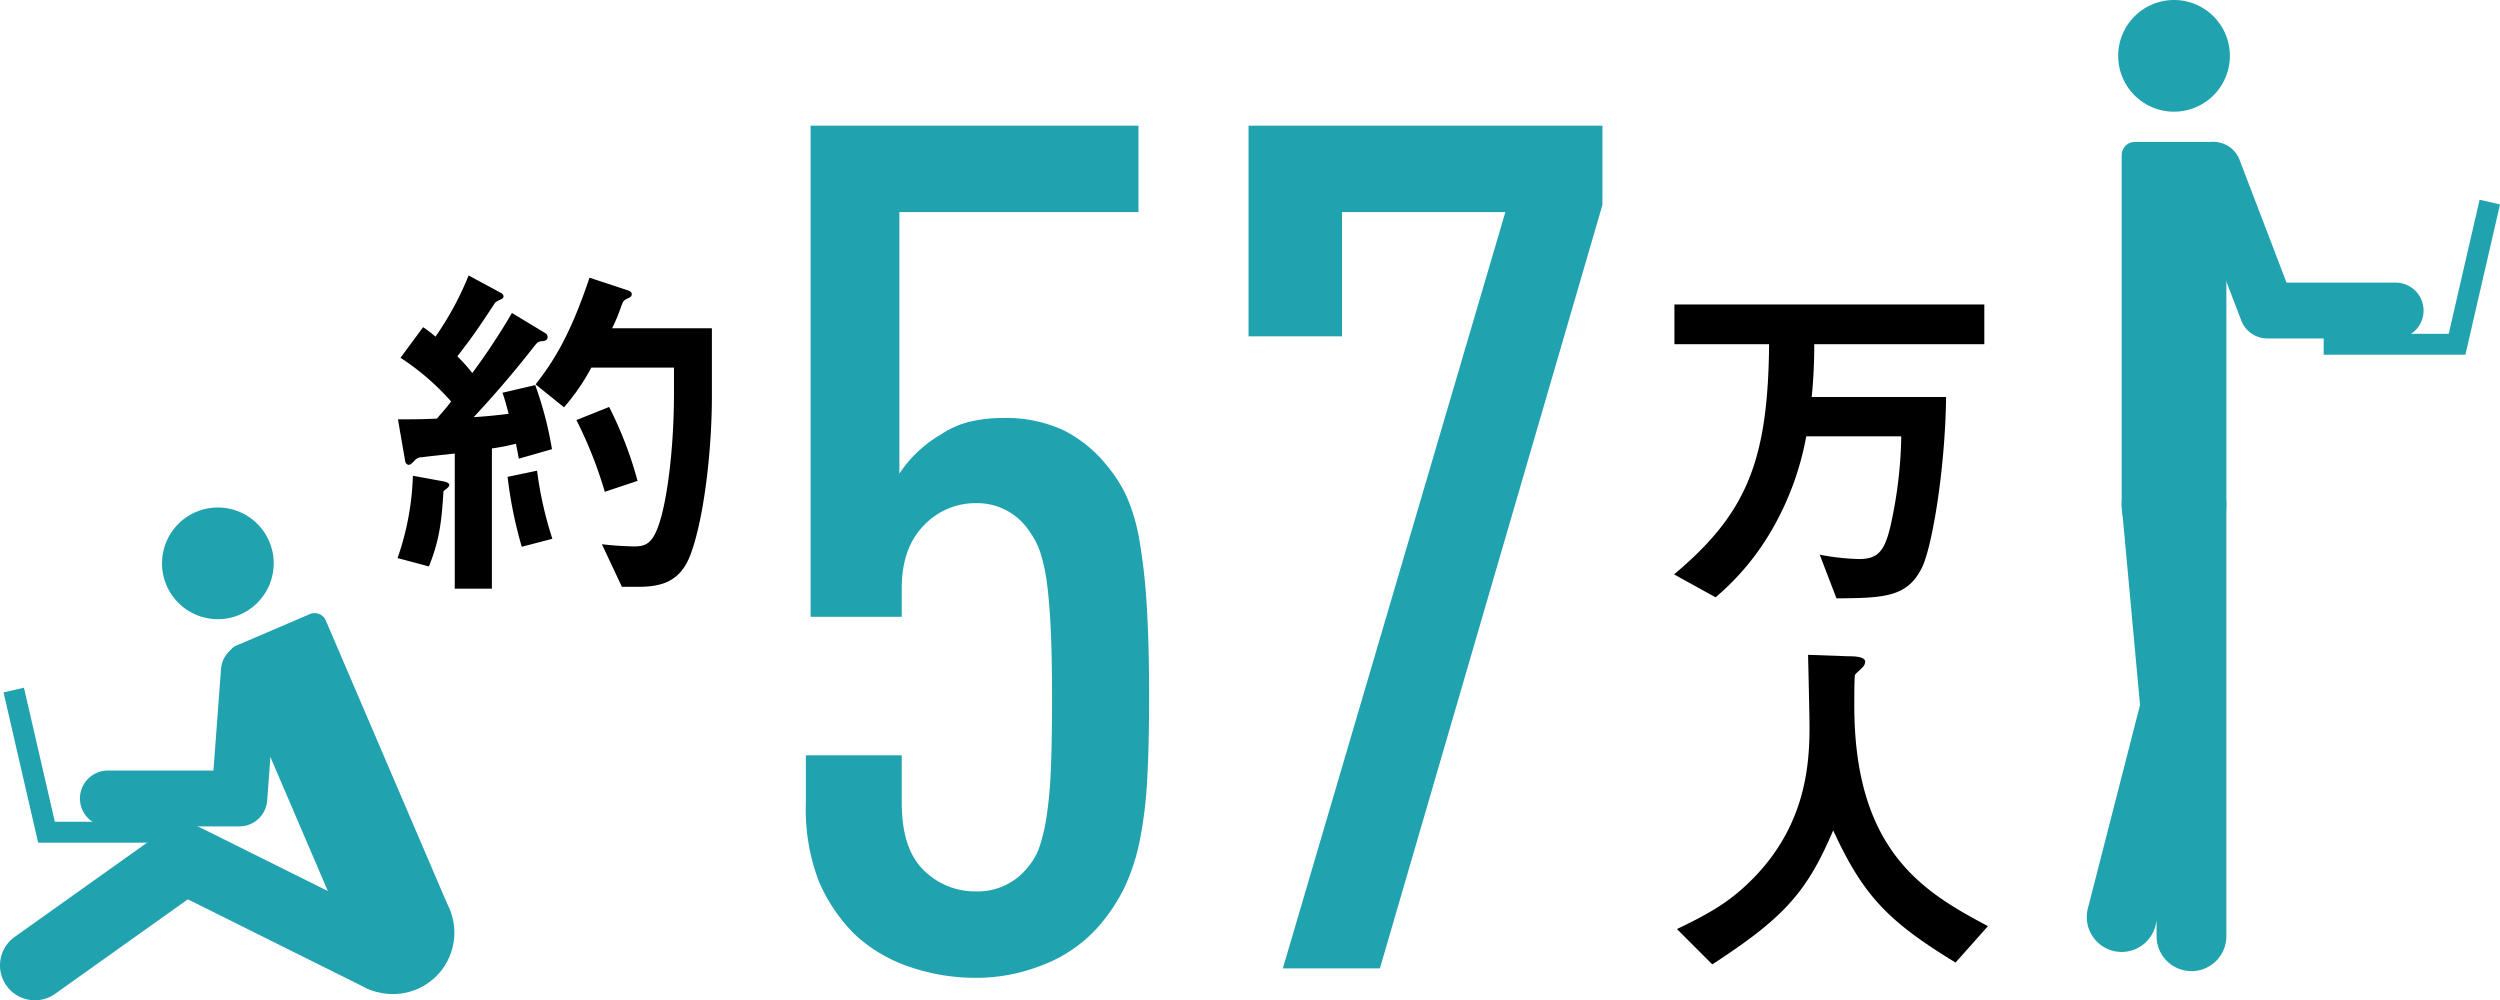
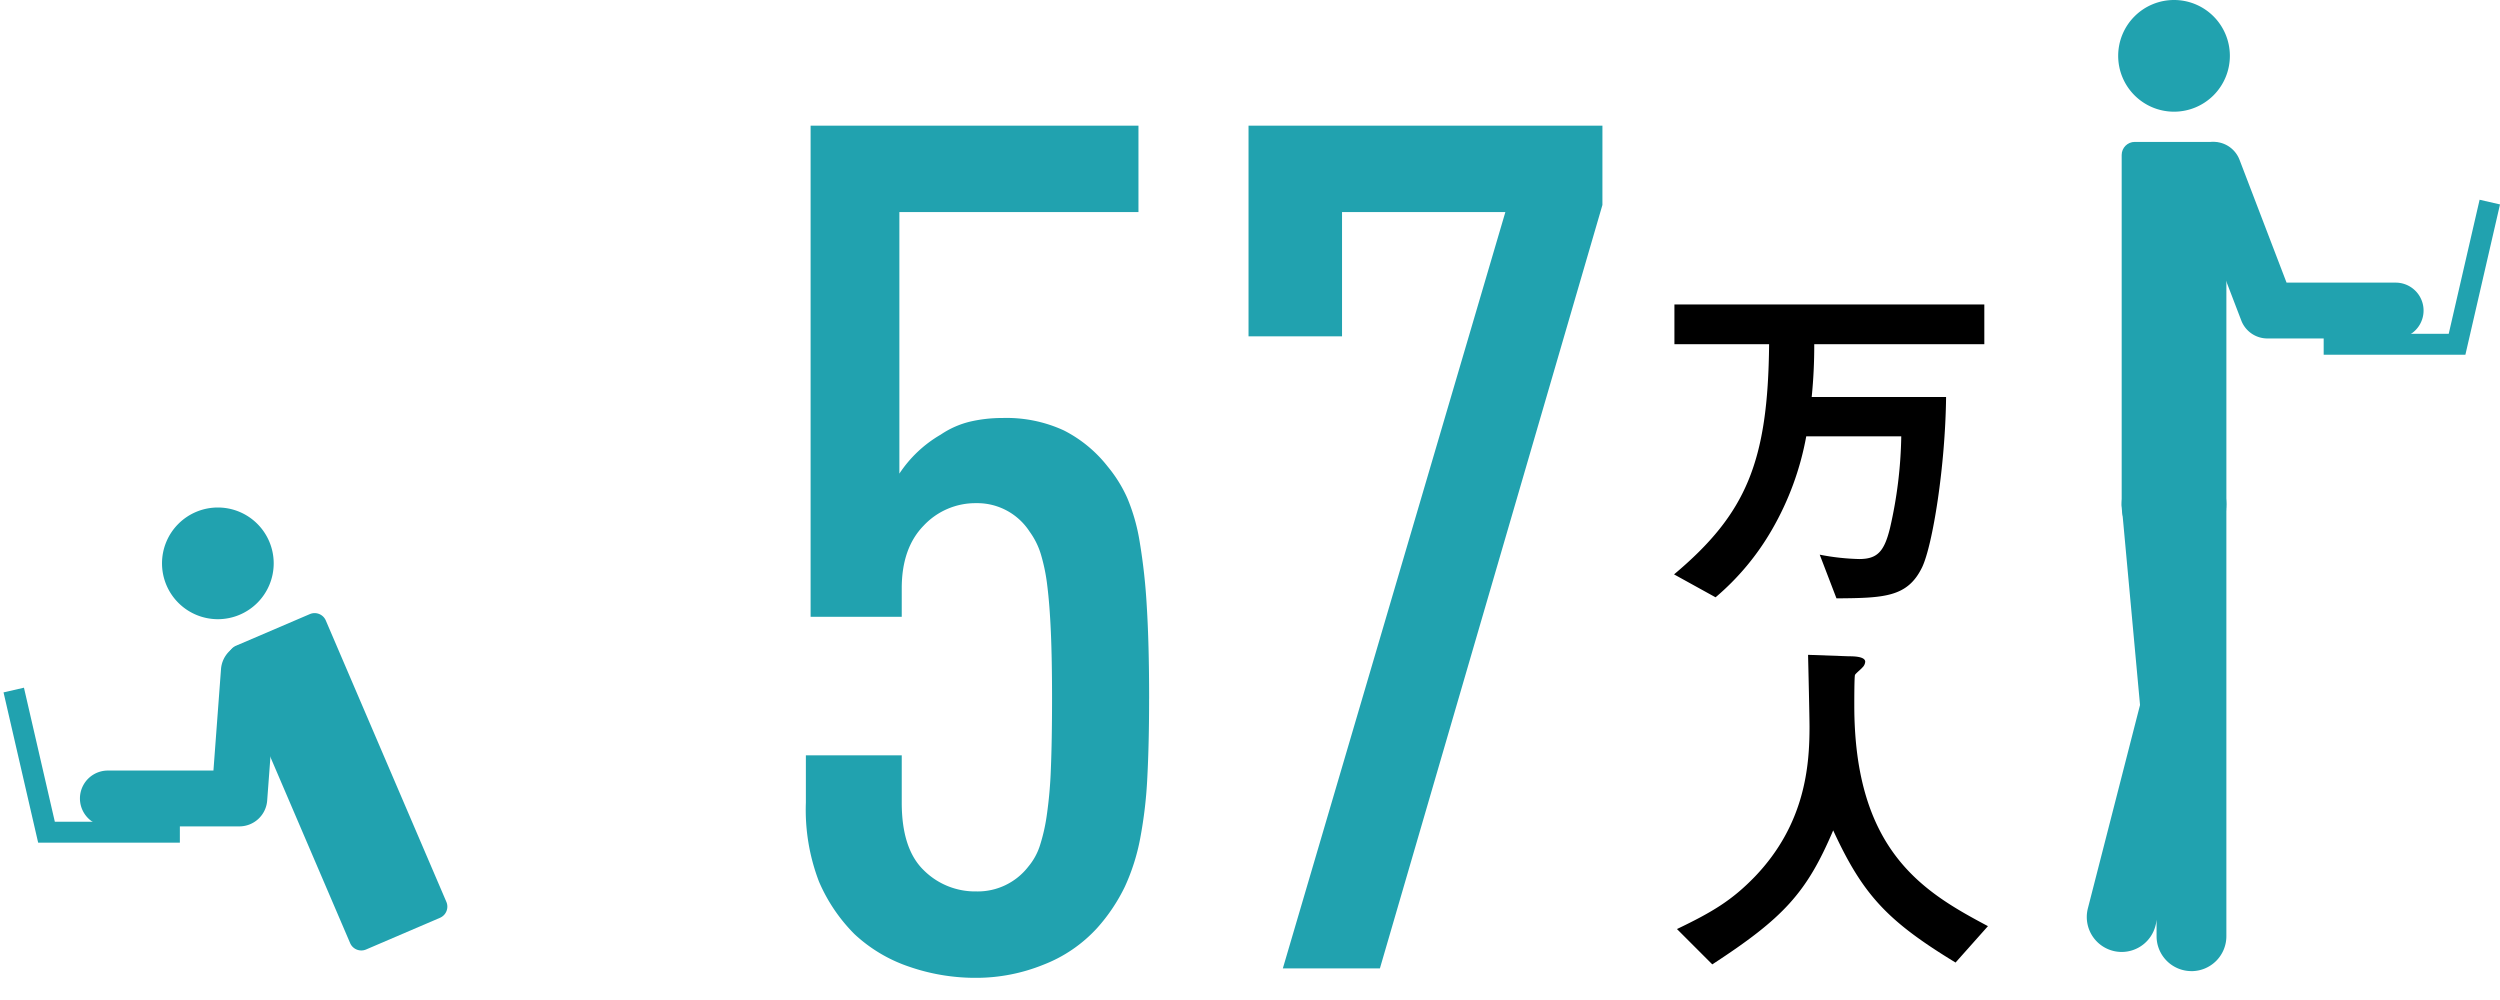
<svg xmlns="http://www.w3.org/2000/svg" id="グループ_275" data-name="グループ 275" width="381.74" height="152.739" viewBox="0 0 381.74 152.739">
  <defs>
    <clipPath id="clip-path">
      <rect id="長方形_535" data-name="長方形 535" width="381.74" height="152.739" fill="none" />
    </clipPath>
  </defs>
  <g id="グループ_274" data-name="グループ 274" clip-path="url(#clip-path)">
-     <path id="パス_1042" data-name="パス 1042" d="M72.511,78.305c-.278,4.615-.612,7.506-2.224,11.511L65.5,88.537A41.8,41.8,0,0,0,67.84,75.97l4.56.834c.334.056,1,.222,1,.556,0,.278-.278.5-.89.945m11.511-4.949c-.111-.5-.222-1.223-.446-2.28a33.238,33.238,0,0,1-3.67.723V93.208H74.234V72.578c-2,.222-4.225.445-4.948.556a1.447,1.447,0,0,0-1.223.556c-.445.445-.612.612-.89.612a.65.65,0,0,1-.5-.5L65.56,67.351c2.391,0,3.615,0,5.95-.112.555-.666,1.39-1.556,2.169-2.614a37.945,37.945,0,0,0-7.73-6.672L69.4,53.282a18.025,18.025,0,0,1,1.891,1.445,47.025,47.025,0,0,0,5.06-9.341L81.3,48.055a.716.716,0,0,1,.389.5.52.52,0,0,1-.334.445c-.722.334-.889.445-1,.612-2.837,4.282-3.281,4.949-5.728,8.119a23.658,23.658,0,0,1,2.28,2.557,101.185,101.185,0,0,0,6.06-9.175l5.06,3.058a.709.709,0,0,1,.389.612c0,.5-.556.612-.612.612-.89.056-.945.167-1.723,1.168-2.837,3.614-5.839,7.118-8.954,10.454,1.779-.111,2.947-.222,5.338-.5-.278-1-.555-2.169-.944-3.224l5-1.168a55.107,55.107,0,0,1,2.558,9.786Zm.444,13.457A65.076,65.076,0,0,1,82.3,76.137l4.5-.945a57.572,57.572,0,0,0,2.336,10.4Zm25.857.944c-1.557,4.449-4.559,5.172-8.174,5.172H99.757L96.7,86.424a48.364,48.364,0,0,0,4.948.333c1.779,0,2.892-.444,3.948-3.948,1.112-3.669,2.113-11.065,2.113-19.573v-3.78H95.087a32.413,32.413,0,0,1-4.171,6.06l-4.337-3.5c2.5-3.226,5.171-7.118,8.228-16.292l5.9,1.945c.278.111.555.278.555.556a.6.6,0,0,1-.388.556c-.834.389-.89.445-1.168,1.168a28.056,28.056,0,0,1-1.446,3.5h15.236v10.4c0,7.9-1.112,18.128-3.17,23.911M97.144,78.417a63.814,63.814,0,0,0-4.337-10.954l5-2a58.685,58.685,0,0,1,4.337,11.288Z" transform="translate(-4.794 -3.322)" />
    <path id="パス_1043" data-name="パス 1043" d="M185.181,108.175q0,6.87-.271,12.019a67.067,67.067,0,0,1-1.084,9.307,31.568,31.568,0,0,1-2.349,7.41,27.12,27.12,0,0,1-4.248,6.326,21.661,21.661,0,0,1-8.223,5.6,27.294,27.294,0,0,1-10.212,1.989,30.857,30.857,0,0,1-10.3-1.717,22.982,22.982,0,0,1-8.314-4.97,25.567,25.567,0,0,1-5.422-8.043,30.646,30.646,0,0,1-1.988-12.019V116.85h14.639v7.229q0,7.048,3.344,10.3a11.113,11.113,0,0,0,8.042,3.253,9.763,9.763,0,0,0,7.952-3.8,9.459,9.459,0,0,0,1.717-3.072,27.558,27.558,0,0,0,1.084-4.7,65.807,65.807,0,0,0,.632-7.139q.178-4.244.181-10.754,0-5.964-.181-10.121t-.542-7.048a28,28,0,0,0-.994-4.881,11.539,11.539,0,0,0-1.716-3.434,9.517,9.517,0,0,0-8.133-4.337,10.827,10.827,0,0,0-8.042,3.434q-3.348,3.435-3.344,9.579V95.7H133.493v-75h50.062V33.9H147.048V73.836a18.916,18.916,0,0,1,6.325-5.963,13.659,13.659,0,0,1,4.518-1.989,21.61,21.61,0,0,1,4.88-.542,20.9,20.9,0,0,1,9.4,1.9,20.014,20.014,0,0,1,6.687,5.512,20.774,20.774,0,0,1,2.982,4.789,29.155,29.155,0,0,1,1.9,6.688,90.08,90.08,0,0,1,1.084,9.849q.36,5.786.361,14.1" transform="translate(-9.717 -1.515)" fill="#21a2af" />
    <path id="パス_1044" data-name="パス 1044" d="M259.737,32.812,225.76,149.381H210.94L244.917,33.9H219.977V52.873H205.7V20.7h54.039Z" transform="translate(-15.054 -1.515)" fill="#21a2af" />
    <path id="パス_1045" data-name="パス 1045" d="M297.214,56.226a78.469,78.469,0,0,1-.389,8.063h20.519c-.111,10.566-2.058,22.687-3.67,26.023-2.224,4.56-5.782,4.671-13.067,4.727l-2.558-6.672a35.507,35.507,0,0,0,6.006.667c2.78,0,3.837-1.113,4.726-4.727A66.7,66.7,0,0,0,310.5,70.3H295.991a44.258,44.258,0,0,1-5.227,14.235,38.978,38.978,0,0,1-8.619,10.342l-6.339-3.5c11.067-9.287,14.347-17.239,14.515-35.144H275.862V50.165h47.321v6.061Z" transform="translate(-20.185 -3.671)" />
    <path id="パス_1046" data-name="パス 1046" d="M318.825,154.873c-10.4-6.339-14.124-10.288-18.684-20.184-4.059,9.564-7.618,13.4-18.462,20.463l-5.393-5.395c5.449-2.613,8.4-4.392,11.9-8.006,7.674-8.009,8.34-16.905,8.34-22.855,0-1.5-.166-8.675-.222-11.01l6.227.222c.612,0,2.5,0,2.5.833a1.332,1.332,0,0,1-.444.89c-.111.167-1,.89-1.113,1.113s-.111,3.947-.111,4.671c0,22.409,10.788,28.58,20.408,33.7Z" transform="translate(-20.22 -7.896)" />
    <path id="パス_1047" data-name="パス 1047" d="M26.692,92.14a8.527,8.527,0,1,0,8.527-8.527,8.527,8.527,0,0,0-8.527,8.527" transform="translate(-1.953 -6.119)" fill="#21a2af" />
    <path id="パス_1048" data-name="パス 1048" d="M348.979,8.527A8.527,8.527,0,1,0,357.506,0a8.527,8.527,0,0,0-8.527,8.527" transform="translate(-25.541)" fill="#21a2af" />
    <path id="パス_1049" data-name="パス 1049" d="M349.554,82.547a7.994,7.994,0,1,0,7.994-7.994,7.994,7.994,0,0,0-7.994,7.994" transform="translate(-25.583 -5.456)" fill="#21a2af" />
-     <path id="パス_1050" data-name="パス 1050" d="M54.635,152.924a9.372,9.372,0,1,0,9.372-9.372,9.372,9.372,0,0,0-9.372,9.372" transform="translate(-3.999 -10.506)" fill="#21a2af" />
    <path id="パス_1051" data-name="パス 1051" d="M58.655,152.376a1.859,1.859,0,0,1-2.435-.974L37.809,108.436A1.86,1.86,0,0,1,38.783,106l11.287-4.837a1.858,1.858,0,0,1,2.434.973l18.411,42.967a1.858,1.858,0,0,1-.973,2.434Z" transform="translate(-2.756 -7.393)" fill="#21a2af" />
-     <path id="パス_1052" data-name="パス 1052" d="M5.334,162.673a5.33,5.33,0,0,1-3.1-9.67L25.1,136.722a5.327,5.327,0,0,1,5.465-.43l30.145,15a5.329,5.329,0,0,1-4.748,9.542L28.682,147.258,8.42,161.685a5.308,5.308,0,0,1-3.086.988" transform="translate(0 -9.934)" fill="#21a2af" />
    <rect id="長方形_534" data-name="長方形 534" width="15.988" height="57.473" rx="2" transform="translate(323.972 21.668)" fill="#21a2af" />
    <path id="パス_1053" data-name="パス 1053" d="M360.633,154.02a5.329,5.329,0,0,1-5.329-5.329V83.7a5.329,5.329,0,1,1,10.658,0v64.995a5.329,5.329,0,0,1-5.329,5.329" transform="translate(-26.004 -5.735)" fill="#21a2af" />
    <path id="パス_1054" data-name="パス 1054" d="M349.137,151.065a5.334,5.334,0,0,1-5.165-6.655l7.964-31.056-2.72-29.57a5.329,5.329,0,1,1,10.613-.976l2.805,30.488a5.332,5.332,0,0,1-.145,1.812l-8.194,31.951a5.331,5.331,0,0,1-5.158,4.006" transform="translate(-25.162 -5.706)" fill="#21a2af" />
    <path id="パス_1055" data-name="パス 1055" d="M392.164,53.391H372.572a4.265,4.265,0,0,1-3.982-2.738l-8.233-21.495a4.263,4.263,0,1,1,7.962-3.05L375.5,44.866h16.659a4.263,4.263,0,1,1,0,8.526" transform="translate(-26.353 -1.71)" fill="#21a2af" />
    <path id="パス_1056" data-name="パス 1056" d="M404.473,56.576H382.834v-3.2h19.094l4.715-20.467,3.115.716Z" transform="translate(-28.018 -2.409)" fill="#21a2af" />
    <path id="パス_1057" data-name="パス 1057" d="M37.513,133.935H17.434a4.263,4.263,0,1,1,0-8.526H33.555l1.163-15.583a4.263,4.263,0,0,1,8.5.636l-1.457,19.528a4.262,4.262,0,0,1-4.251,3.945" transform="translate(-0.964 -7.749)" fill="#21a2af" />
    <path id="パス_1058" data-name="パス 1058" d="M27.507,136.964H5.869L.583,114.017,3.7,113.3l4.715,20.468H27.507Z" transform="translate(-0.043 -8.292)" fill="#21a2af" />
  </g>
</svg>